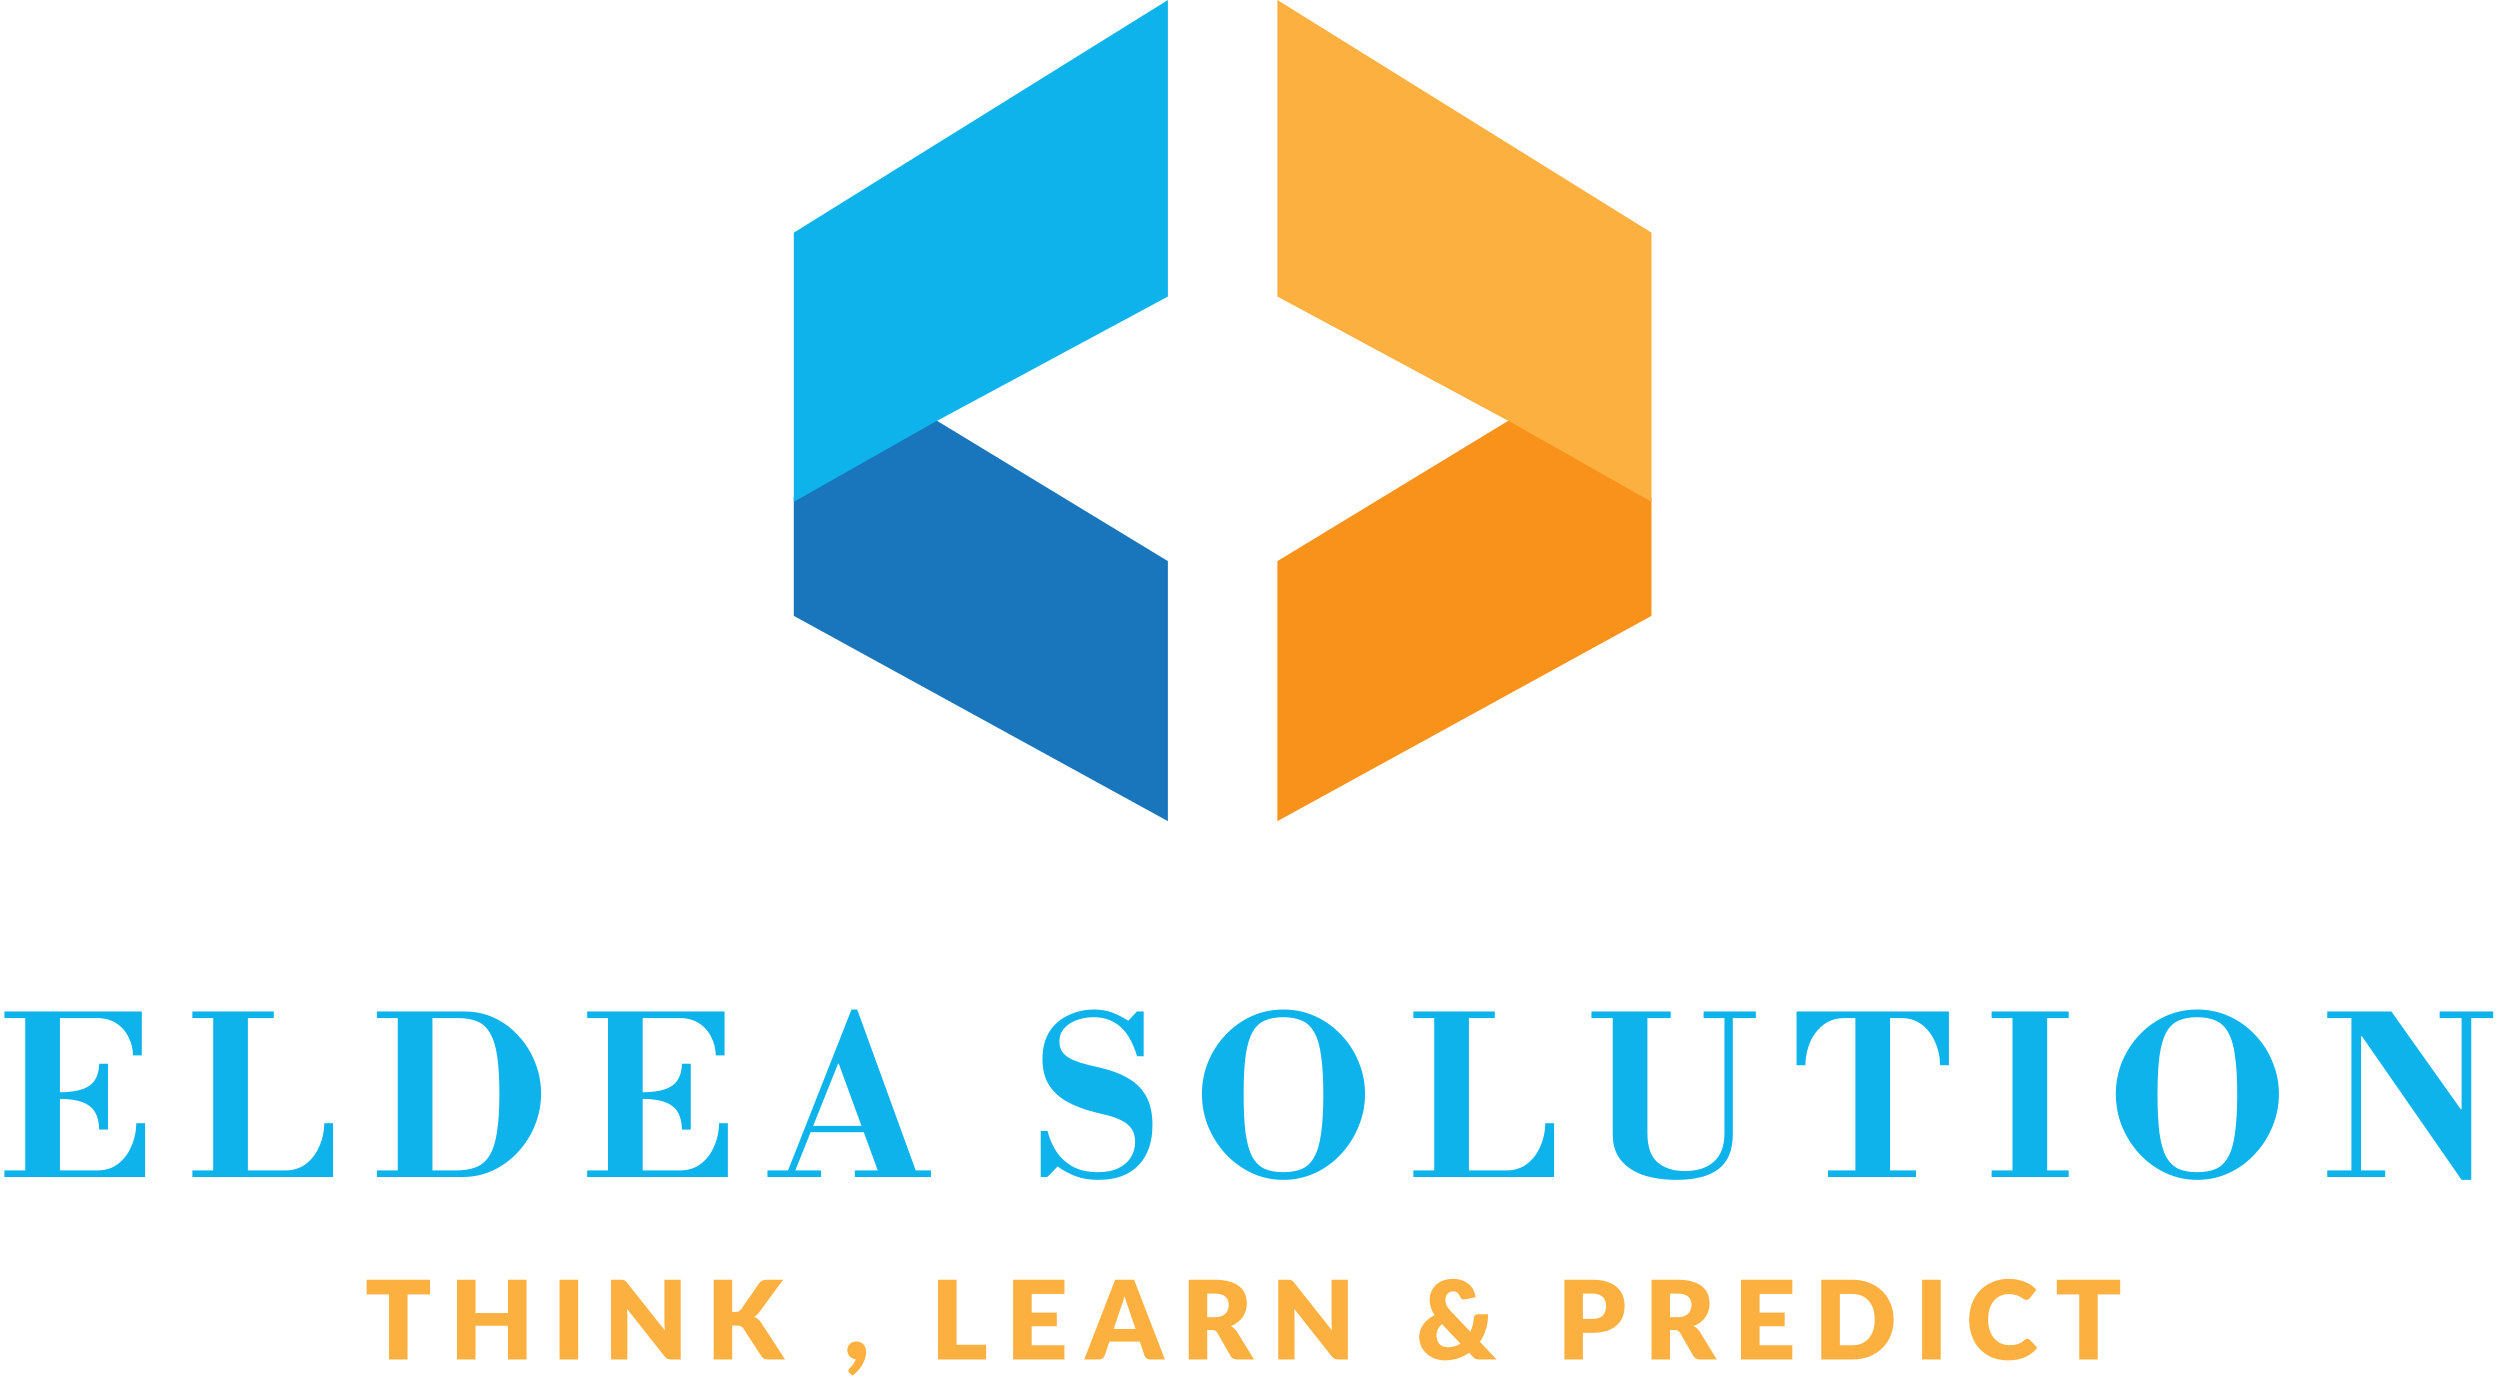
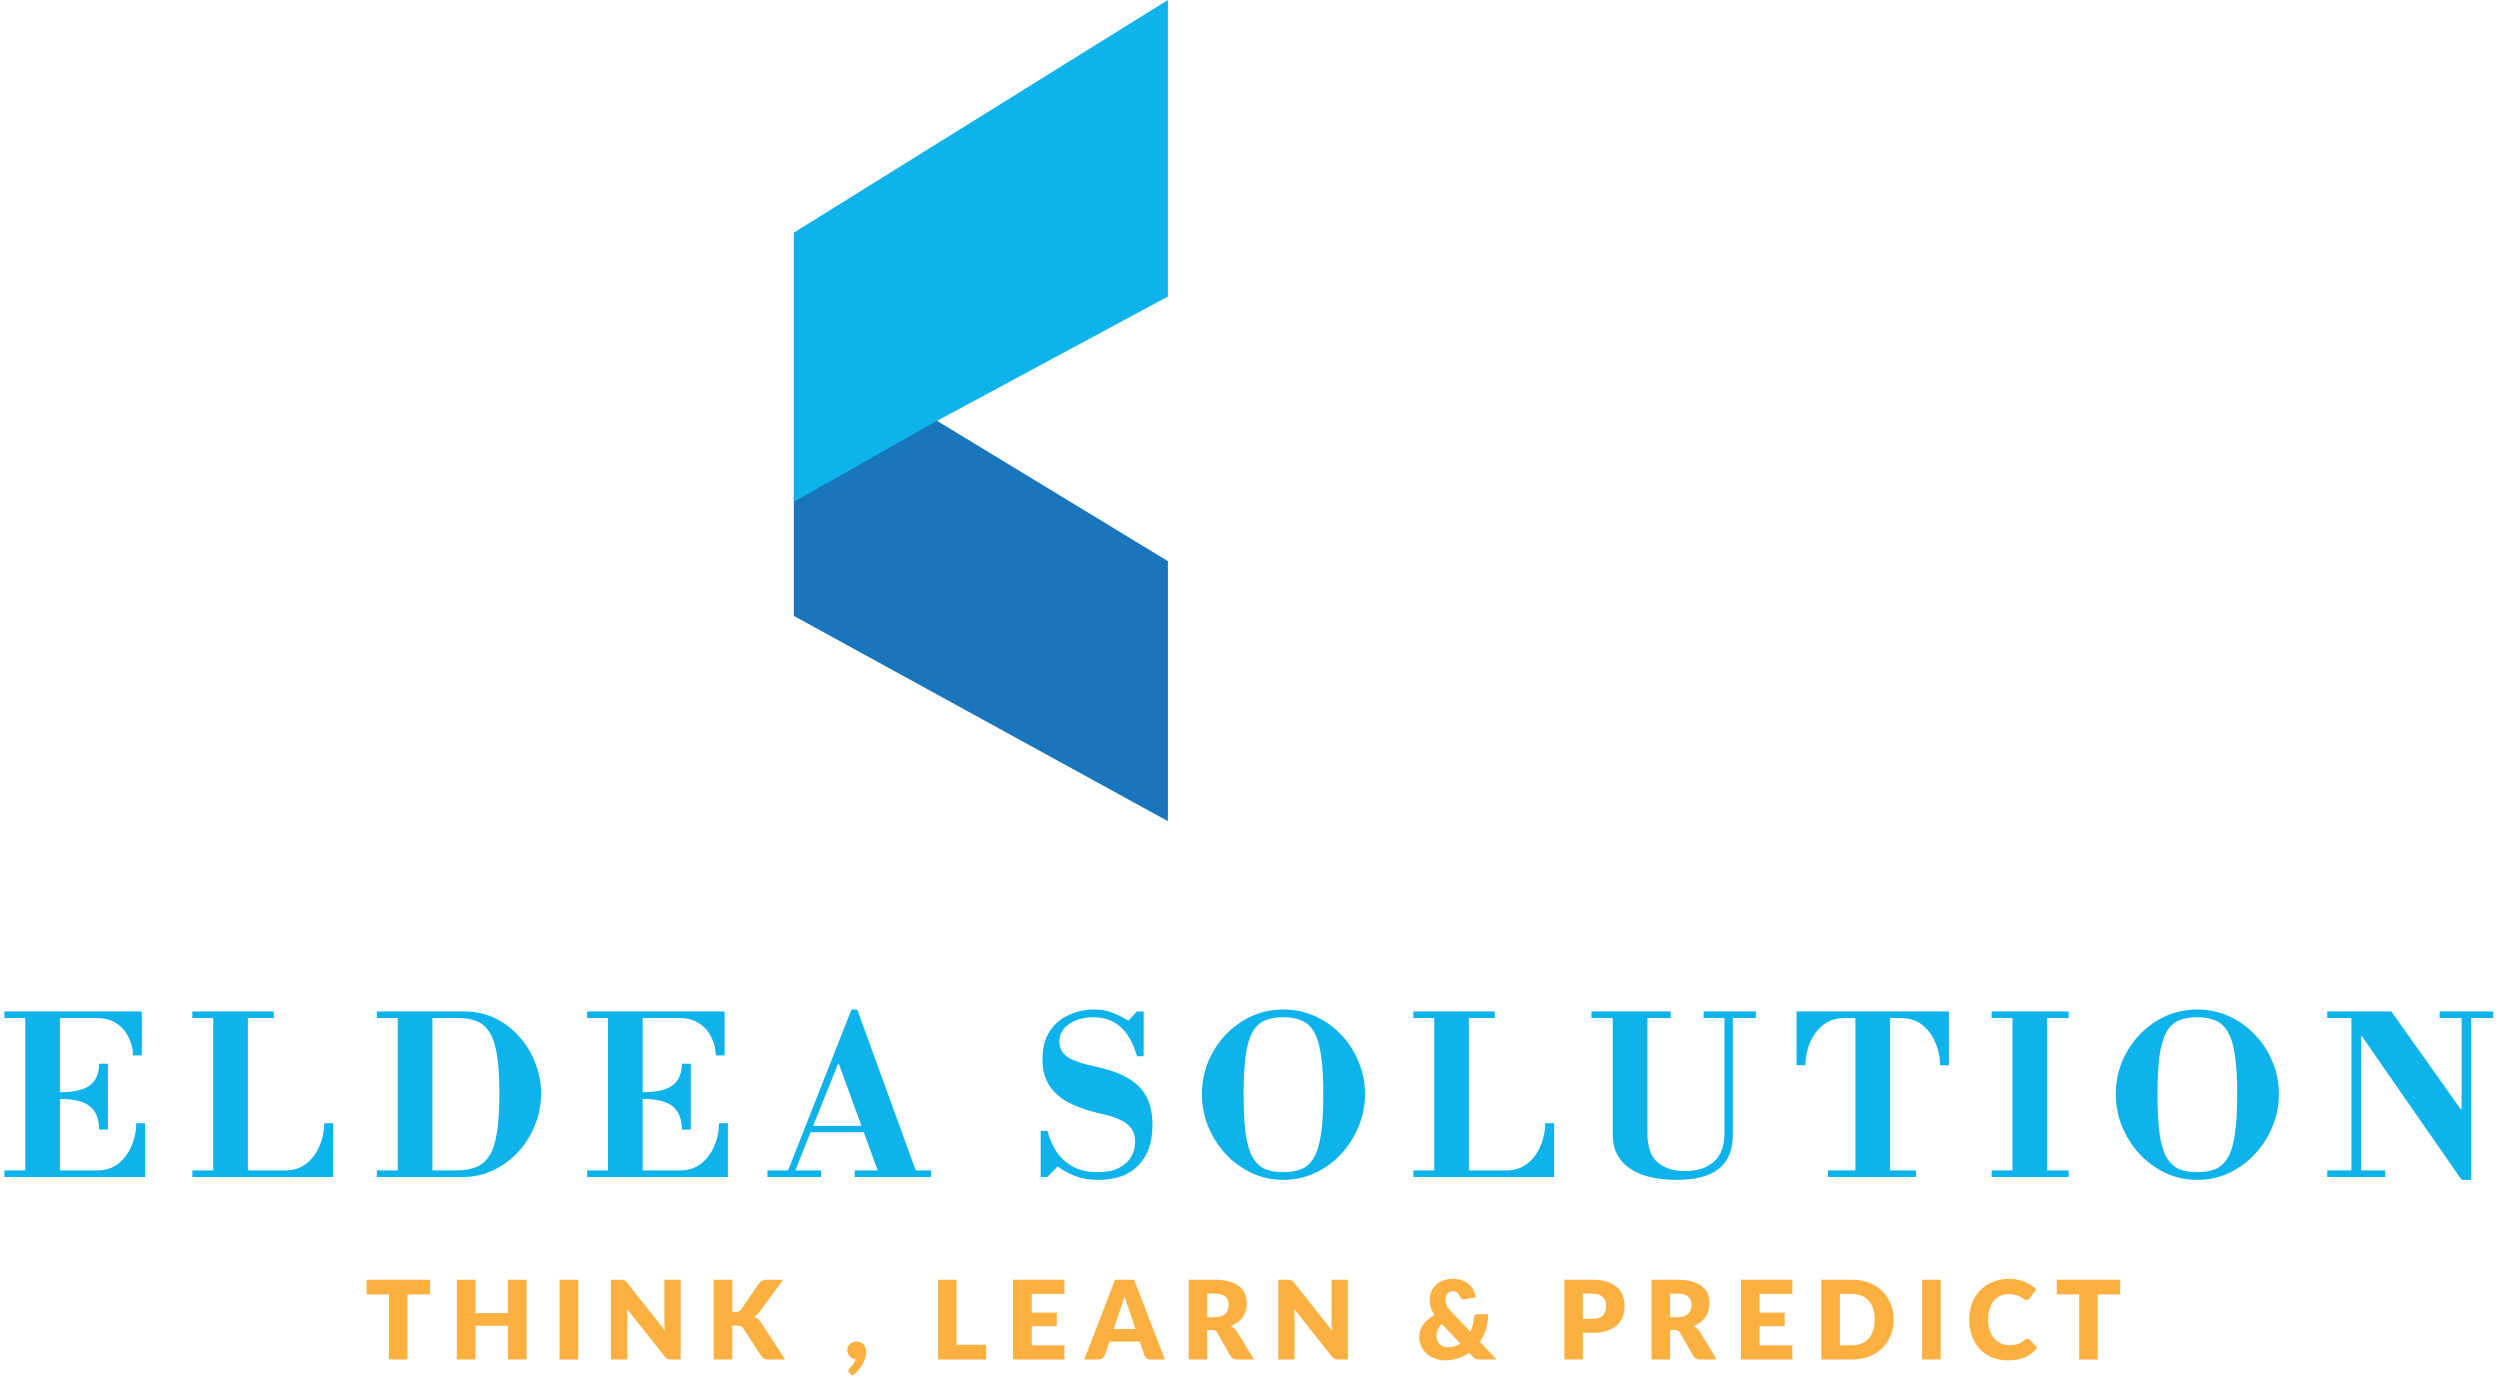
<svg xmlns="http://www.w3.org/2000/svg" width="274" height="151" viewBox="0 0 274 151" fill="none">
-   <path d="M181 67.5V54.5L165.5 46L140 61.5V90L181 67.5Z" fill="#F9921B" />
-   <path d="M181 25.5L140 0V32.5L166 46.5L181 55V25.5Z" fill="#FCB040" />
  <path d="M87 67.5V54.5L102.5 46L128 61.5V90L87 67.5Z" fill="#1976BC" />
-   <path d="M87 25.5L128 0V32.5L102 46.5L87 55V25.5Z" fill="#0EB3EB" />
+   <path d="M87 25.5L128 0V32.5L102 46.5L87 55V25.5" fill="#0EB3EB" />
  <path d="M47.128 141.866H44.668V149H42.64V141.866H40.18V140.258H47.128V141.866ZM57.711 140.258V149H55.67V145.304H52.118V149H50.078V140.258H52.118V143.912H55.67V140.258H57.711ZM63.367 149H61.327V140.258H63.367V149ZM74.605 140.258V149H73.549C73.393 149 73.261 148.976 73.153 148.928C73.049 148.876 72.945 148.788 72.841 148.664L68.719 143.45C68.735 143.606 68.745 143.758 68.749 143.906C68.757 144.05 68.761 144.186 68.761 144.314V149H66.973V140.258H68.041C68.129 140.258 68.203 140.262 68.263 140.27C68.323 140.278 68.377 140.294 68.425 140.318C68.473 140.338 68.519 140.368 68.563 140.408C68.607 140.448 68.657 140.502 68.713 140.57L72.871 145.82C72.851 145.652 72.837 145.49 72.829 145.334C72.821 145.174 72.817 145.024 72.817 144.884V140.258H74.605ZM80.249 143.798H80.573C80.873 143.798 81.089 143.704 81.221 143.516L83.189 140.66C83.305 140.508 83.429 140.404 83.561 140.348C83.697 140.288 83.865 140.258 84.065 140.258H85.829L83.237 143.792C83.053 144.036 82.855 144.212 82.643 144.32C82.795 144.376 82.933 144.454 83.057 144.554C83.181 144.654 83.297 144.784 83.405 144.944L86.045 149H84.233C84.117 149 84.017 148.992 83.933 148.976C83.853 148.96 83.783 148.936 83.723 148.904C83.663 148.872 83.611 148.834 83.567 148.79C83.523 148.742 83.481 148.688 83.441 148.628L81.461 145.586C81.389 145.474 81.297 145.396 81.185 145.352C81.077 145.304 80.929 145.28 80.741 145.28H80.249V149H78.221V140.258H80.249V143.798ZM93.107 150.482C93.019 150.41 92.975 150.322 92.975 150.218C92.975 150.178 92.989 150.134 93.017 150.086C93.045 150.042 93.079 150.002 93.119 149.966C93.167 149.918 93.223 149.858 93.287 149.786C93.351 149.718 93.415 149.642 93.479 149.558C93.543 149.474 93.601 149.382 93.653 149.282C93.709 149.182 93.751 149.076 93.779 148.964C93.643 148.952 93.519 148.918 93.407 148.862C93.295 148.806 93.199 148.734 93.119 148.646C93.039 148.554 92.977 148.45 92.933 148.334C92.889 148.214 92.867 148.084 92.867 147.944C92.867 147.816 92.891 147.698 92.939 147.59C92.987 147.478 93.055 147.382 93.143 147.302C93.235 147.218 93.341 147.152 93.461 147.104C93.585 147.056 93.723 147.032 93.875 147.032C94.055 147.032 94.211 147.064 94.343 147.128C94.475 147.188 94.585 147.272 94.673 147.38C94.761 147.484 94.825 147.606 94.865 147.746C94.909 147.882 94.931 148.026 94.931 148.178C94.931 148.378 94.899 148.592 94.835 148.82C94.771 149.044 94.675 149.27 94.547 149.498C94.423 149.726 94.267 149.95 94.079 150.17C93.891 150.39 93.675 150.59 93.431 150.77L93.107 150.482ZM108.079 147.38V149H102.811V140.258H104.839V147.38H108.079ZM113.076 141.818V143.858H115.824V145.358H113.076V147.44H116.664V149H111.036V140.258H116.664V141.818H113.076ZM124.455 145.658L123.645 143.264C123.585 143.112 123.521 142.934 123.453 142.73C123.385 142.522 123.317 142.298 123.249 142.058C123.189 142.302 123.125 142.528 123.057 142.736C122.989 142.944 122.925 143.124 122.865 143.276L122.061 145.658H124.455ZM127.677 149H126.105C125.929 149 125.787 148.96 125.679 148.88C125.571 148.796 125.489 148.69 125.433 148.562L124.917 147.038H121.593L121.077 148.562C121.033 148.674 120.953 148.776 120.837 148.868C120.725 148.956 120.585 149 120.417 149H118.833L122.217 140.258H124.293L127.677 149ZM133.13 144.368C133.406 144.368 133.64 144.334 133.832 144.266C134.028 144.194 134.188 144.096 134.312 143.972C134.436 143.848 134.526 143.704 134.582 143.54C134.638 143.372 134.666 143.192 134.666 143C134.666 142.616 134.54 142.316 134.288 142.1C134.04 141.884 133.654 141.776 133.13 141.776H132.314V144.368H133.13ZM137.438 149H135.602C135.262 149 135.018 148.872 134.87 148.616L133.418 146.078C133.35 145.97 133.274 145.892 133.19 145.844C133.106 145.792 132.986 145.766 132.83 145.766H132.314V149H130.286V140.258H133.13C133.762 140.258 134.3 140.324 134.744 140.456C135.192 140.584 135.556 140.764 135.836 140.996C136.12 141.228 136.326 141.502 136.454 141.818C136.582 142.134 136.646 142.478 136.646 142.85C136.646 143.134 136.608 143.402 136.532 143.654C136.456 143.906 136.344 144.14 136.196 144.356C136.048 144.568 135.864 144.758 135.644 144.926C135.428 145.094 135.178 145.232 134.894 145.34C135.026 145.408 135.15 145.494 135.266 145.598C135.382 145.698 135.486 145.818 135.578 145.958L137.438 149ZM147.725 140.258V149H146.669C146.513 149 146.381 148.976 146.273 148.928C146.169 148.876 146.065 148.788 145.961 148.664L141.839 143.45C141.855 143.606 141.865 143.758 141.869 143.906C141.877 144.05 141.881 144.186 141.881 144.314V149H140.093V140.258H141.161C141.249 140.258 141.323 140.262 141.383 140.27C141.443 140.278 141.497 140.294 141.545 140.318C141.593 140.338 141.639 140.368 141.683 140.408C141.727 140.448 141.777 140.502 141.833 140.57L145.991 145.82C145.971 145.652 145.957 145.49 145.949 145.334C145.941 145.174 145.937 145.024 145.937 144.884V140.258H147.725ZM158.048 145.124C157.828 145.308 157.672 145.506 157.58 145.718C157.488 145.926 157.442 146.148 157.442 146.384C157.442 146.576 157.47 146.75 157.526 146.906C157.586 147.062 157.67 147.196 157.778 147.308C157.886 147.42 158.014 147.508 158.162 147.572C158.314 147.632 158.482 147.662 158.666 147.662C158.934 147.662 159.184 147.628 159.416 147.56C159.648 147.488 159.864 147.388 160.064 147.26L158.048 145.124ZM164.03 149H162.194C162.102 149 162.02 148.996 161.948 148.988C161.876 148.976 161.808 148.958 161.744 148.934C161.684 148.91 161.626 148.876 161.57 148.832C161.514 148.788 161.454 148.732 161.39 148.664L161.012 148.268C160.632 148.532 160.216 148.736 159.764 148.88C159.316 149.024 158.838 149.096 158.33 149.096C157.982 149.096 157.64 149.036 157.304 148.916C156.972 148.796 156.676 148.626 156.416 148.406C156.156 148.182 155.946 147.912 155.786 147.596C155.626 147.28 155.546 146.926 155.546 146.534C155.546 146.27 155.586 146.02 155.666 145.784C155.75 145.548 155.866 145.33 156.014 145.13C156.166 144.926 156.344 144.742 156.548 144.578C156.752 144.41 156.978 144.264 157.226 144.14C157.034 143.848 156.896 143.562 156.812 143.282C156.728 143.002 156.686 142.73 156.686 142.466C156.686 142.154 156.742 141.86 156.854 141.584C156.97 141.304 157.136 141.06 157.352 140.852C157.572 140.64 157.84 140.472 158.156 140.348C158.476 140.224 158.842 140.162 159.254 140.162C159.642 140.162 159.984 140.22 160.28 140.336C160.576 140.448 160.826 140.598 161.03 140.786C161.234 140.97 161.394 141.184 161.51 141.428C161.626 141.672 161.698 141.922 161.726 142.178L160.526 142.418C160.314 142.466 160.158 142.382 160.058 142.166C159.966 141.958 159.858 141.8 159.734 141.692C159.614 141.584 159.454 141.53 159.254 141.53C159.114 141.53 158.992 141.556 158.888 141.608C158.784 141.66 158.696 141.728 158.624 141.812C158.556 141.896 158.504 141.994 158.468 142.106C158.432 142.218 158.414 142.334 158.414 142.454C158.414 142.558 158.422 142.658 158.438 142.754C158.458 142.846 158.49 142.942 158.534 143.042C158.578 143.138 158.636 143.238 158.708 143.342C158.784 143.446 158.878 143.56 158.99 143.684L161.15 145.958C161.258 145.722 161.346 145.474 161.414 145.214C161.482 144.95 161.526 144.68 161.546 144.404C161.558 144.292 161.596 144.204 161.66 144.14C161.724 144.076 161.81 144.044 161.918 144.044H163.094C163.094 144.624 163.016 145.168 162.86 145.676C162.704 146.184 162.484 146.648 162.2 147.068L164.03 149ZM174.541 144.548C175.069 144.548 175.449 144.422 175.681 144.17C175.913 143.918 176.029 143.566 176.029 143.114C176.029 142.914 175.999 142.732 175.939 142.568C175.879 142.404 175.787 142.264 175.663 142.148C175.543 142.028 175.389 141.936 175.201 141.872C175.017 141.808 174.797 141.776 174.541 141.776H173.485V144.548H174.541ZM174.541 140.258C175.157 140.258 175.685 140.332 176.125 140.48C176.569 140.624 176.933 140.824 177.217 141.08C177.505 141.336 177.717 141.638 177.853 141.986C177.989 142.334 178.057 142.71 178.057 143.114C178.057 143.55 177.987 143.95 177.847 144.314C177.707 144.678 177.493 144.99 177.205 145.25C176.917 145.51 176.551 145.714 176.107 145.862C175.667 146.006 175.145 146.078 174.541 146.078H173.485V149H171.457V140.258H174.541ZM183.85 144.368C184.126 144.368 184.36 144.334 184.552 144.266C184.748 144.194 184.908 144.096 185.032 143.972C185.156 143.848 185.246 143.704 185.302 143.54C185.358 143.372 185.386 143.192 185.386 143C185.386 142.616 185.26 142.316 185.008 142.1C184.76 141.884 184.374 141.776 183.85 141.776H183.034V144.368H183.85ZM188.158 149H186.322C185.982 149 185.738 148.872 185.59 148.616L184.138 146.078C184.07 145.97 183.994 145.892 183.91 145.844C183.826 145.792 183.706 145.766 183.55 145.766H183.034V149H181.006V140.258H183.85C184.482 140.258 185.02 140.324 185.464 140.456C185.912 140.584 186.276 140.764 186.556 140.996C186.84 141.228 187.046 141.502 187.174 141.818C187.302 142.134 187.366 142.478 187.366 142.85C187.366 143.134 187.328 143.402 187.252 143.654C187.176 143.906 187.064 144.14 186.916 144.356C186.768 144.568 186.584 144.758 186.364 144.926C186.148 145.094 185.898 145.232 185.614 145.34C185.746 145.408 185.87 145.494 185.986 145.598C186.102 145.698 186.206 145.818 186.298 145.958L188.158 149ZM192.852 141.818V143.858H195.6V145.358H192.852V147.44H196.44V149H190.812V140.258H196.44V141.818H192.852ZM207.543 144.626C207.543 145.258 207.433 145.842 207.213 146.378C206.997 146.91 206.691 147.372 206.295 147.764C205.899 148.152 205.421 148.456 204.861 148.676C204.305 148.892 203.687 149 203.007 149H199.611V140.258H203.007C203.687 140.258 204.305 140.368 204.861 140.588C205.421 140.808 205.899 141.112 206.295 141.5C206.691 141.888 206.997 142.35 207.213 142.886C207.433 143.418 207.543 143.998 207.543 144.626ZM205.467 144.626C205.467 144.194 205.411 143.804 205.299 143.456C205.187 143.108 205.025 142.814 204.813 142.574C204.605 142.33 204.349 142.144 204.045 142.016C203.741 141.884 203.395 141.818 203.007 141.818H201.651V147.44H203.007C203.395 147.44 203.741 147.376 204.045 147.248C204.349 147.116 204.605 146.93 204.813 146.69C205.025 146.446 205.187 146.15 205.299 145.802C205.411 145.454 205.467 145.062 205.467 144.626ZM212.7 149H210.66V140.258H212.7V149ZM222.199 146.738C222.247 146.738 222.295 146.748 222.343 146.768C222.391 146.784 222.437 146.814 222.481 146.858L223.285 147.704C222.933 148.164 222.491 148.512 221.959 148.748C221.431 148.98 220.805 149.096 220.081 149.096C219.417 149.096 218.821 148.984 218.293 148.76C217.769 148.532 217.323 148.22 216.955 147.824C216.591 147.424 216.311 146.952 216.115 146.408C215.919 145.86 215.821 145.266 215.821 144.626C215.821 143.974 215.927 143.376 216.139 142.832C216.351 142.284 216.649 141.812 217.033 141.416C217.417 141.02 217.877 140.712 218.413 140.492C218.949 140.272 219.539 140.162 220.183 140.162C220.511 140.162 220.819 140.192 221.107 140.252C221.399 140.308 221.671 140.388 221.923 140.492C222.175 140.592 222.407 140.714 222.619 140.858C222.831 141.002 223.019 141.158 223.183 141.326L222.499 142.244C222.455 142.3 222.403 142.352 222.343 142.4C222.283 142.444 222.199 142.466 222.091 142.466C222.019 142.466 221.951 142.45 221.887 142.418C221.823 142.386 221.755 142.348 221.683 142.304C221.611 142.256 221.531 142.206 221.443 142.154C221.359 142.098 221.257 142.048 221.137 142.004C221.021 141.956 220.883 141.916 220.723 141.884C220.567 141.852 220.383 141.836 220.171 141.836C219.835 141.836 219.527 141.898 219.247 142.022C218.971 142.146 218.731 142.328 218.527 142.568C218.327 142.804 218.171 143.096 218.059 143.444C217.951 143.788 217.897 144.182 217.897 144.626C217.897 145.074 217.957 145.472 218.077 145.82C218.201 146.168 218.367 146.462 218.575 146.702C218.787 146.938 219.033 147.118 219.313 147.242C219.593 147.366 219.893 147.428 220.213 147.428C220.397 147.428 220.565 147.42 220.717 147.404C220.869 147.384 221.011 147.354 221.143 147.314C221.275 147.27 221.399 147.214 221.515 147.146C221.631 147.074 221.749 146.984 221.869 146.876C221.917 146.836 221.969 146.804 222.025 146.78C222.081 146.752 222.139 146.738 222.199 146.738ZM232.372 141.866H229.912V149H227.884V141.866H225.424V140.258H232.372V141.866Z" fill="#FCB040" />
  <path d="M0.481 129V128.278H10.658C11.556 128.278 12.318 128.038 12.944 127.556C13.569 127.075 14.05 126.442 14.387 125.656C14.74 124.87 14.924 124.02 14.94 123.106H15.903V129H0.481ZM2.767 128.639V110.86H6.568V128.639H2.767ZM10.874 123.803C10.858 123.033 10.706 122.4 10.417 121.903C10.129 121.406 9.664 121.037 9.022 120.796C8.38 120.555 7.53 120.435 6.472 120.435V119.713C7.53 119.713 8.38 119.601 9.022 119.377C9.664 119.152 10.129 118.807 10.417 118.342C10.706 117.877 10.858 117.292 10.874 116.586H11.837V123.803H10.874ZM14.579 115.672C14.563 114.934 14.395 114.26 14.074 113.651C13.77 113.025 13.328 112.528 12.751 112.159C12.174 111.774 11.476 111.582 10.658 111.582H0.481V110.86H15.542V115.672H14.579ZM21.082 129V128.278H31.259C32.157 128.278 32.919 128.038 33.545 127.556C34.17 127.075 34.651 126.442 34.988 125.656C35.341 124.87 35.525 124.02 35.541 123.106H36.504V129H21.082ZM23.368 128.639V110.86H27.169V128.639H23.368ZM21.082 111.582V110.86H30.008V111.582H21.082ZM41.307 129V128.278H49.992C50.859 128.278 51.588 128.158 52.182 127.917C52.791 127.677 53.281 127.252 53.649 126.642C54.034 126.033 54.307 125.183 54.467 124.092C54.644 122.985 54.732 121.582 54.732 119.882C54.732 118.214 54.652 116.842 54.492 115.768C54.331 114.677 54.066 113.827 53.697 113.218C53.345 112.608 52.88 112.183 52.302 111.942C51.725 111.702 51.027 111.582 50.209 111.582H41.307V110.86H50.955C52.126 110.86 53.216 111.1 54.227 111.582C55.237 112.063 56.119 112.728 56.873 113.578C57.643 114.413 58.237 115.375 58.654 116.466C59.087 117.54 59.303 118.671 59.303 119.858C59.303 121.061 59.079 122.215 58.63 123.322C58.197 124.413 57.587 125.383 56.801 126.233C56.031 127.083 55.125 127.757 54.083 128.254C53.04 128.751 51.917 129 50.714 129H41.307ZM43.593 128.639V110.86H47.394V128.639H43.593ZM64.352 129V128.278H74.529C75.427 128.278 76.189 128.038 76.814 127.556C77.44 127.075 77.921 126.442 78.258 125.656C78.611 124.87 78.795 124.02 78.811 123.106H79.773V129H64.352ZM66.637 128.639V110.86H70.439V128.639H66.637ZM74.745 123.803C74.729 123.033 74.577 122.4 74.288 121.903C73.999 121.406 73.534 121.037 72.893 120.796C72.251 120.555 71.401 120.435 70.343 120.435V119.713C71.401 119.713 72.251 119.601 72.893 119.377C73.534 119.152 73.999 118.807 74.288 118.342C74.577 117.877 74.729 117.292 74.745 116.586H75.707V123.803H74.745ZM78.45 115.672C78.434 114.934 78.266 114.26 77.945 113.651C77.64 113.025 77.199 112.528 76.622 112.159C76.044 111.774 75.347 111.582 74.529 111.582H64.352V110.86H79.412V115.672H78.45ZM96.333 128.639L91.93 116.586H91.834L91.689 115.696L93.325 110.643H93.951L100.495 128.639H96.333ZM84.111 129V128.278H89.981V129H84.111ZM88.417 124.092V123.394H96.694V124.092H88.417ZM93.686 129V128.278H102.035V129H93.686ZM86.228 128.639L93.325 110.643H93.951L92.7 114.469L87.022 128.639H86.228ZM120.391 129.313C119.413 129.313 118.571 129.176 117.865 128.904C117.159 128.631 116.51 128.278 115.916 127.845L114.786 129H114.064V123.948H114.81C115.002 124.734 115.315 125.471 115.748 126.161C116.197 126.851 116.798 127.412 117.552 127.845C118.306 128.262 119.228 128.471 120.319 128.471C121.217 128.471 121.963 128.326 122.556 128.038C123.166 127.749 123.623 127.356 123.928 126.859C124.249 126.346 124.409 125.784 124.409 125.175C124.409 124.549 124.265 124.044 123.976 123.659C123.687 123.274 123.31 122.977 122.845 122.769C122.396 122.544 121.907 122.368 121.378 122.24C120.864 122.111 120.375 121.991 119.91 121.879C118.787 121.59 117.801 121.213 116.951 120.748C116.101 120.267 115.435 119.649 114.954 118.895C114.489 118.142 114.256 117.203 114.256 116.081C114.256 114.846 114.521 113.827 115.05 113.025C115.579 112.223 116.277 111.63 117.143 111.245C118.009 110.844 118.932 110.643 119.91 110.643C120.632 110.643 121.273 110.748 121.835 110.956C122.412 111.165 123.022 111.469 123.663 111.87L124.601 110.86H125.347V115.768H124.625C124.16 114.244 123.535 113.153 122.749 112.496C121.963 111.822 121.001 111.485 119.862 111.485C119.172 111.485 118.539 111.598 117.961 111.822C117.4 112.031 116.951 112.335 116.614 112.736C116.277 113.137 116.109 113.611 116.109 114.156C116.109 114.669 116.253 115.094 116.542 115.431C116.831 115.752 117.207 116.008 117.673 116.201C118.138 116.393 118.635 116.554 119.164 116.682C119.693 116.81 120.199 116.931 120.68 117.043C121.899 117.332 122.925 117.733 123.759 118.246C124.593 118.743 125.227 119.401 125.66 120.219C126.093 121.037 126.31 122.063 126.31 123.298C126.31 125.191 125.796 126.666 124.77 127.725C123.759 128.783 122.3 129.313 120.391 129.313ZM140.657 129.313C139.405 129.313 138.235 129.056 137.144 128.543C136.069 128.03 135.123 127.332 134.305 126.45C133.503 125.568 132.87 124.565 132.404 123.442C131.955 122.32 131.731 121.141 131.731 119.906C131.731 118.671 131.955 117.5 132.404 116.393C132.87 115.271 133.503 114.284 134.305 113.434C135.123 112.568 136.069 111.886 137.144 111.389C138.235 110.892 139.405 110.643 140.657 110.643C141.908 110.643 143.078 110.892 144.169 111.389C145.26 111.886 146.206 112.568 147.008 113.434C147.826 114.284 148.46 115.271 148.909 116.393C149.374 117.5 149.606 118.671 149.606 119.906C149.606 121.141 149.374 122.32 148.909 123.442C148.46 124.565 147.826 125.568 147.008 126.45C146.206 127.332 145.26 128.03 144.169 128.543C143.078 129.056 141.908 129.313 140.657 129.313ZM140.632 128.471C141.45 128.471 142.14 128.35 142.702 128.11C143.263 127.853 143.712 127.412 144.049 126.787C144.402 126.161 144.65 125.295 144.795 124.188C144.955 123.082 145.035 121.67 145.035 119.954C145.035 118.238 144.955 116.834 144.795 115.744C144.65 114.637 144.402 113.779 144.049 113.169C143.712 112.544 143.263 112.111 142.702 111.87C142.14 111.614 141.45 111.485 140.632 111.485C139.831 111.485 139.149 111.614 138.588 111.87C138.042 112.111 137.601 112.536 137.264 113.145C136.927 113.755 136.679 114.613 136.518 115.72C136.374 116.81 136.302 118.206 136.302 119.906C136.302 121.654 136.374 123.09 136.518 124.212C136.679 125.319 136.927 126.185 137.264 126.811C137.617 127.42 138.066 127.853 138.612 128.11C139.173 128.35 139.847 128.471 140.632 128.471ZM154.905 129V128.278H165.082C165.98 128.278 166.742 128.038 167.367 127.556C167.993 127.075 168.474 126.442 168.811 125.656C169.164 124.87 169.348 124.02 169.364 123.106H170.327V129H154.905ZM157.191 128.639V110.86H160.992V128.639H157.191ZM154.905 111.582V110.86H163.831V111.582H154.905ZM183.757 129.313C182.362 129.313 181.135 129.136 180.076 128.783C179.034 128.415 178.216 127.861 177.622 127.123C177.045 126.386 176.756 125.455 176.756 124.333V111.582H174.423V110.86H183.108V111.582H180.557V124.188C180.557 125.68 180.926 126.747 181.664 127.388C182.418 128.03 183.42 128.35 184.671 128.35C186.019 128.35 187.077 128.006 187.847 127.316C188.617 126.626 189.002 125.584 189.002 124.188V111.582H186.716V110.86H192.442V111.582H189.916V124.309C189.916 126.041 189.403 127.308 188.376 128.11C187.35 128.912 185.81 129.313 183.757 129.313ZM200.344 129V128.278H203.351V111.582H202.148C201.266 111.582 200.504 111.822 199.862 112.303C199.237 112.785 198.748 113.418 198.395 114.204C198.058 114.99 197.882 115.84 197.865 116.754H196.903V110.86H213.6V116.754H212.637C212.621 115.84 212.437 114.99 212.084 114.204C211.747 113.418 211.266 112.785 210.641 112.303C210.015 111.822 209.253 111.582 208.355 111.582H207.152V128.278H209.991V129H200.344ZM220.568 128.639V110.86H224.369V128.639H220.568ZM218.282 129V128.278H226.727V129H218.282ZM218.282 111.582V110.86H226.727V111.582H218.282ZM240.819 129.313C239.568 129.313 238.397 129.056 237.306 128.543C236.232 128.03 235.286 127.332 234.468 126.45C233.666 125.568 233.032 124.565 232.567 123.442C232.118 122.32 231.893 121.141 231.893 119.906C231.893 118.671 232.118 117.5 232.567 116.393C233.032 115.271 233.666 114.284 234.468 113.434C235.286 112.568 236.232 111.886 237.306 111.389C238.397 110.892 239.568 110.643 240.819 110.643C242.07 110.643 243.241 110.892 244.332 111.389C245.422 111.886 246.368 112.568 247.17 113.434C247.988 114.284 248.622 115.271 249.071 116.393C249.536 117.5 249.769 118.671 249.769 119.906C249.769 121.141 249.536 122.32 249.071 123.442C248.622 124.565 247.988 125.568 247.17 126.45C246.368 127.332 245.422 128.03 244.332 128.543C243.241 129.056 242.07 129.313 240.819 129.313ZM240.795 128.471C241.613 128.471 242.303 128.35 242.864 128.11C243.425 127.853 243.874 127.412 244.211 126.787C244.564 126.161 244.813 125.295 244.957 124.188C245.117 123.082 245.198 121.67 245.198 119.954C245.198 118.238 245.117 116.834 244.957 115.744C244.813 114.637 244.564 113.779 244.211 113.169C243.874 112.544 243.425 112.111 242.864 111.87C242.303 111.614 241.613 111.485 240.795 111.485C239.993 111.485 239.311 111.614 238.75 111.87C238.205 112.111 237.764 112.536 237.427 113.145C237.09 113.755 236.841 114.613 236.681 115.72C236.537 116.81 236.464 118.206 236.464 119.906C236.464 121.654 236.537 123.09 236.681 124.212C236.841 125.319 237.09 126.185 237.427 126.811C237.78 127.42 238.229 127.853 238.774 128.11C239.335 128.35 240.009 128.471 240.795 128.471ZM269.791 129.313L258.869 113.578H258.772V128.278H261.419V129H255.067V128.278H257.714V111.582H255.067V110.86H262.093L269.695 121.566H269.791V111.582H267.385V110.86H273.256V111.582H270.85V129.313H269.791Z" fill="#0EB3EB" />
</svg>